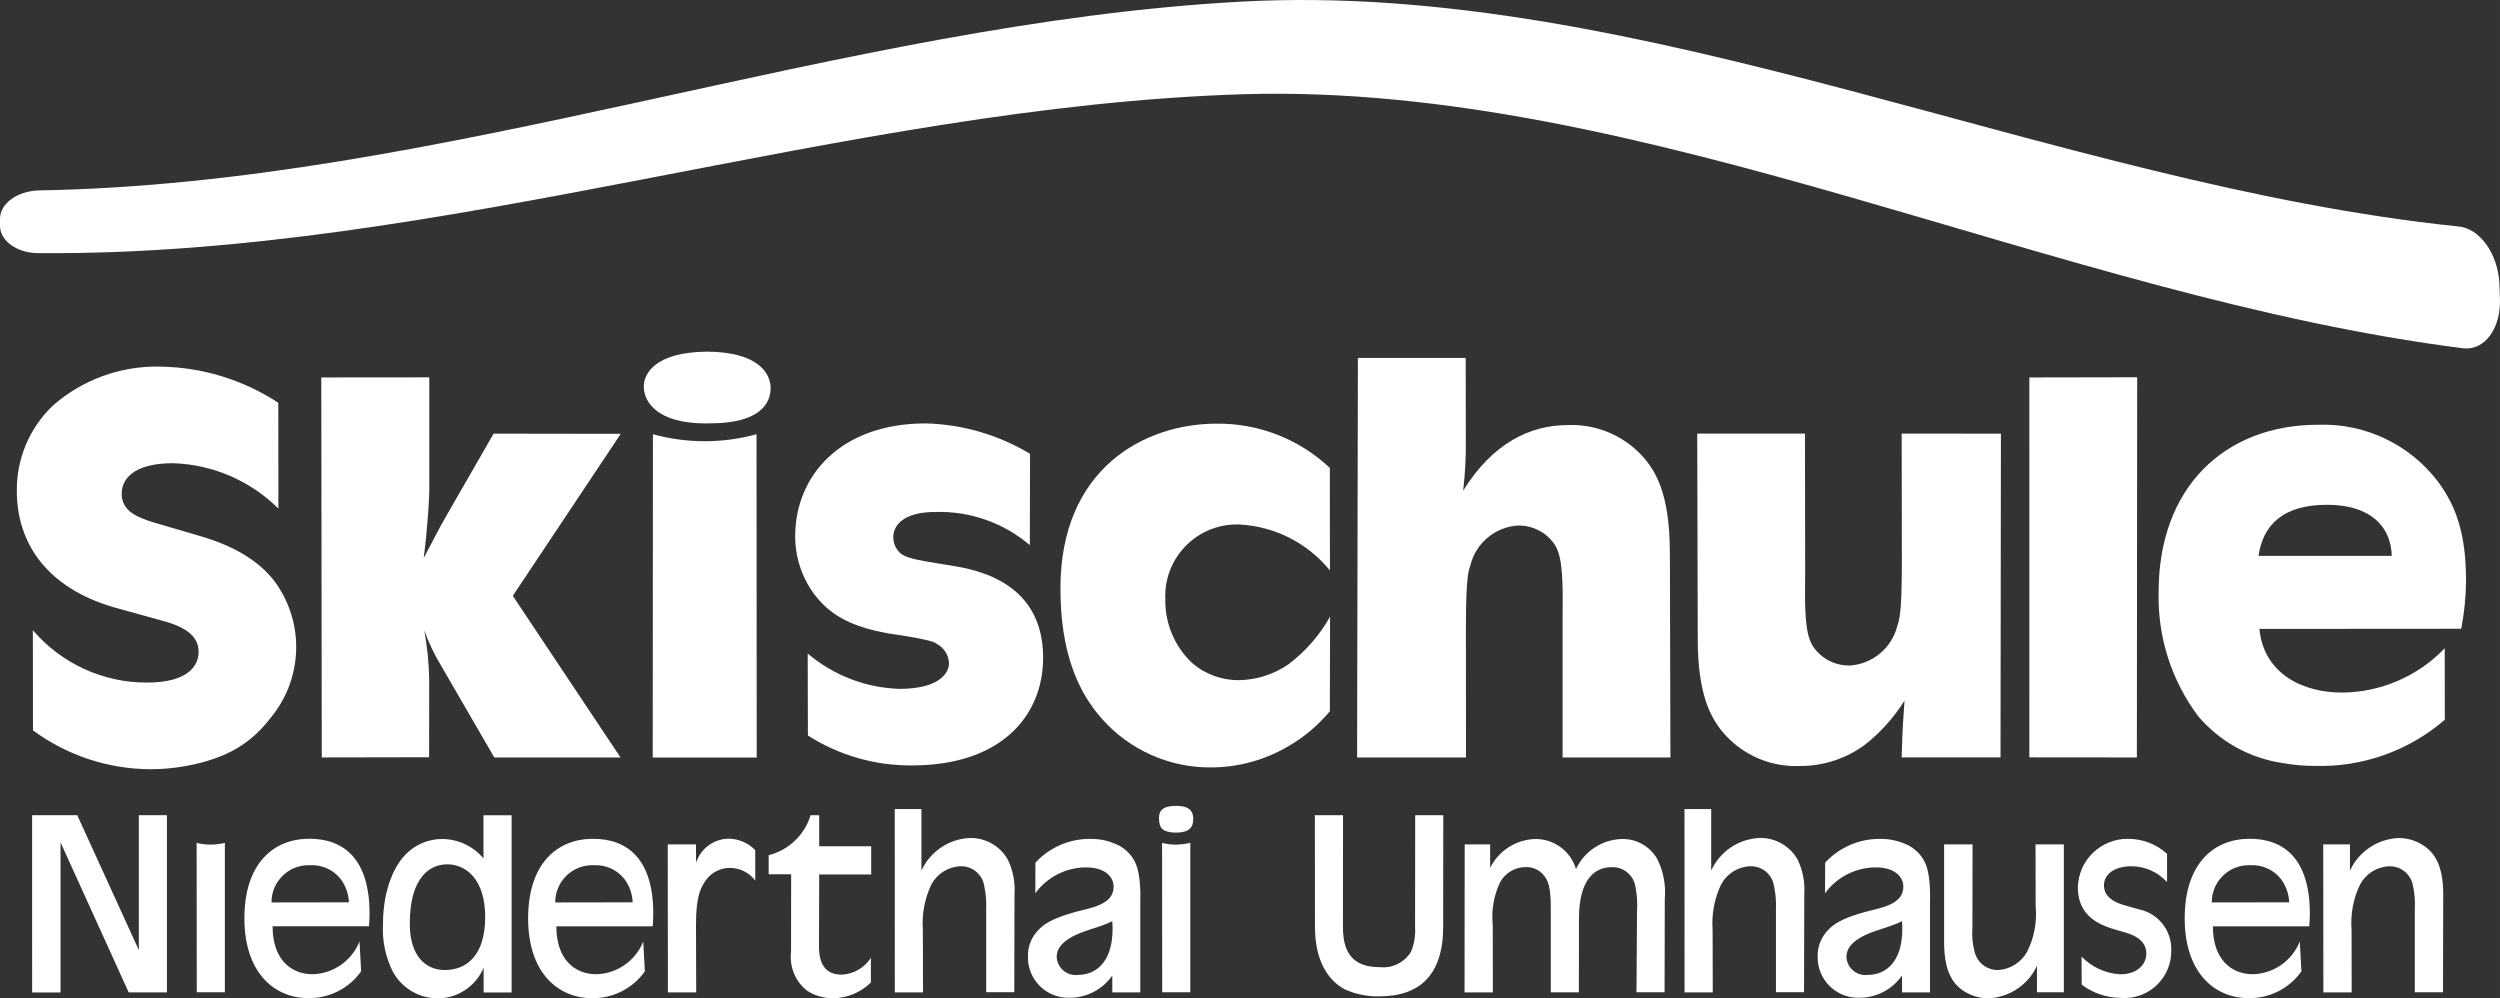
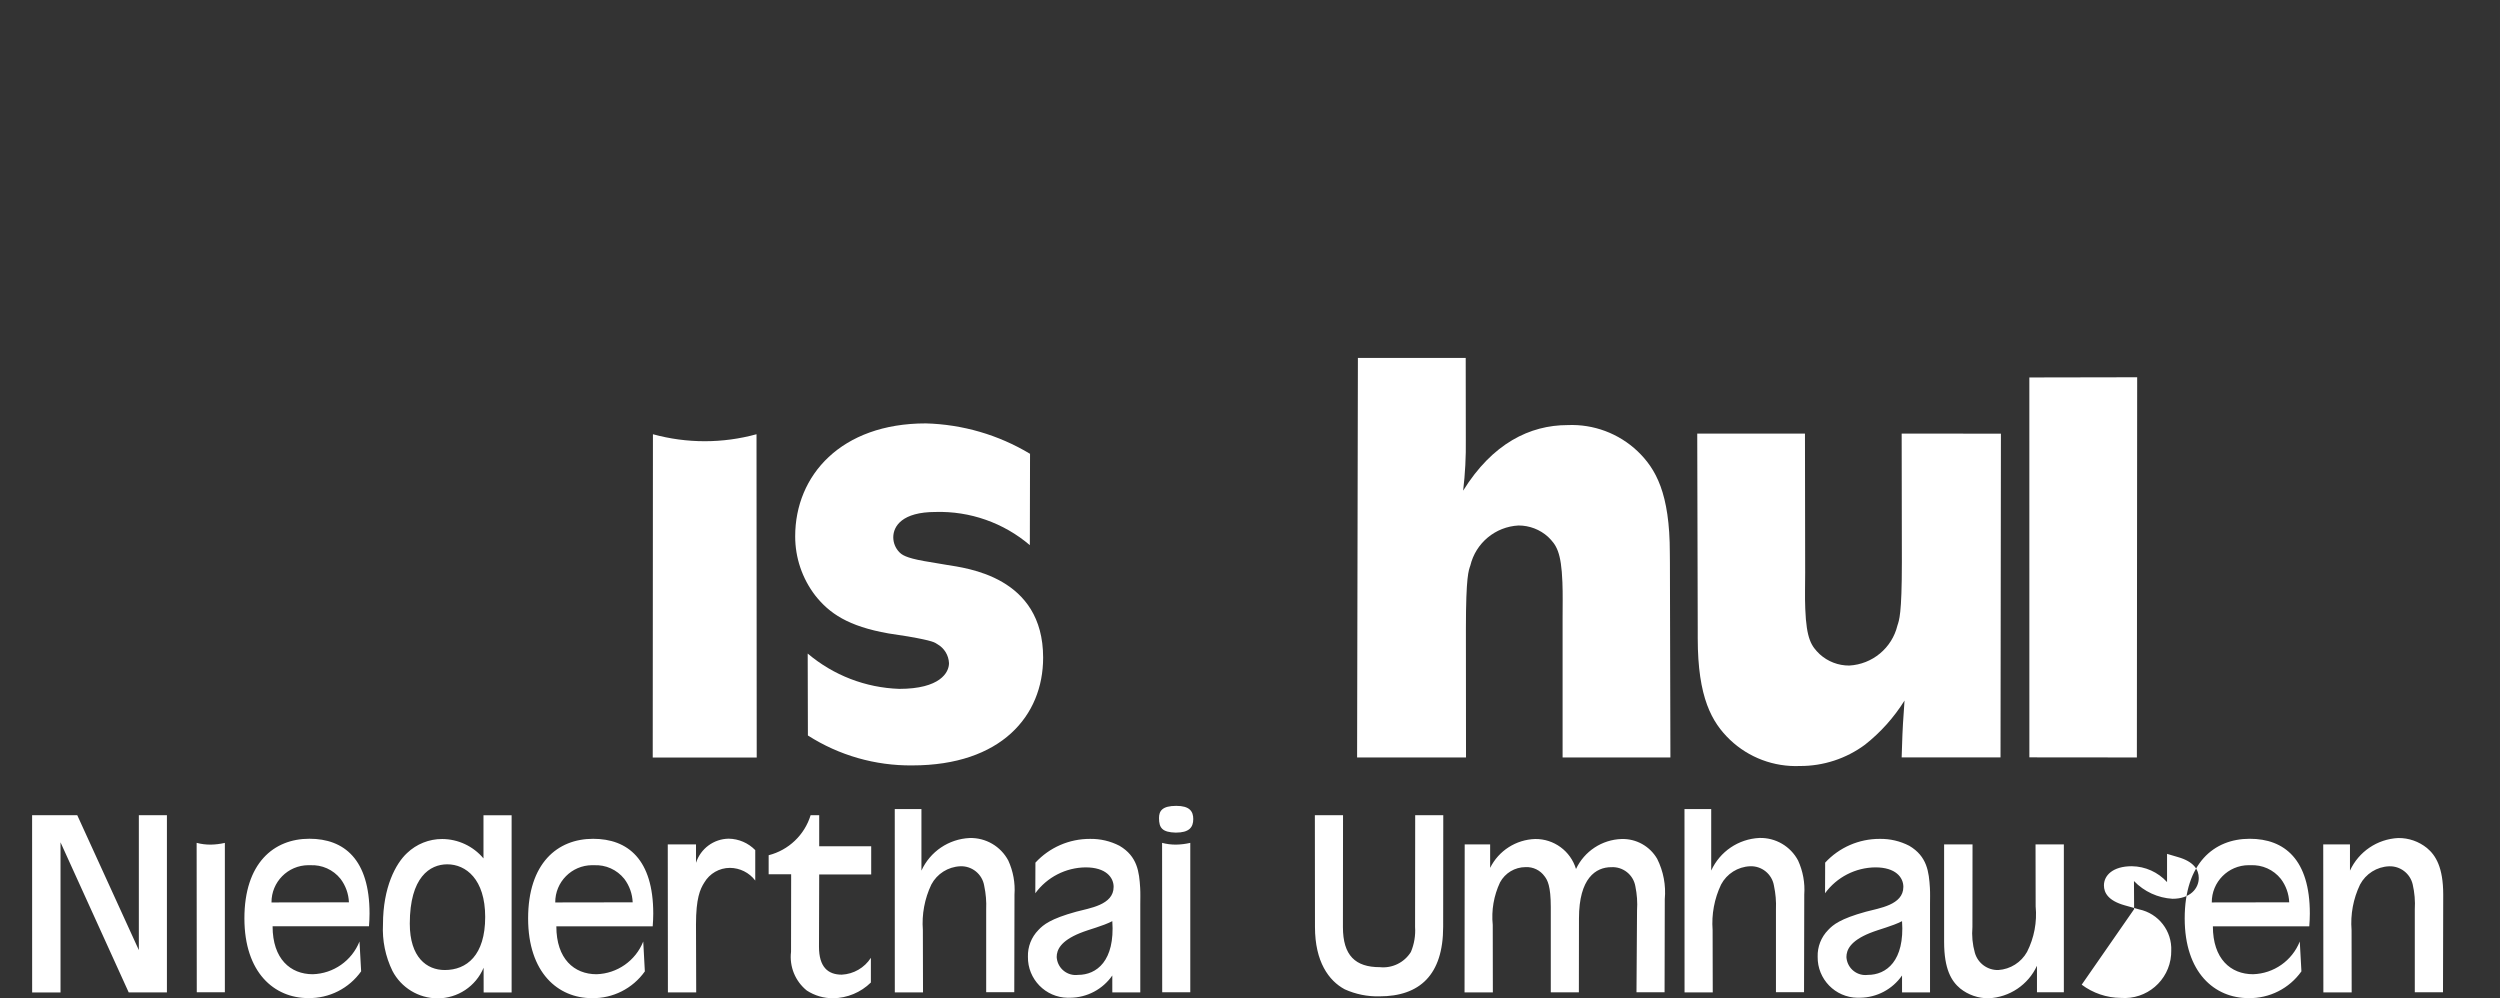
<svg xmlns="http://www.w3.org/2000/svg" id="Ebene_1" width="70.556mm" height="28.175mm" viewBox="0 0 200 79.866">
  <rect x="0" y="0" width="200" height="79.866" fill="#333333" stroke="none" />
  <defs>
    <style>.cls-1{fill:#fff;fill-rule:evenodd;}</style>
  </defs>
  <g id="skischule-niederthai-logo-footer">
-     <path id="Pfad_36" class="cls-1" d="m0,18.1c.026,1.2,1.418,2.177,3.13,2.15,32.27.25,64.228-11.715,96.355-12.714,32.153-.937,65.074,16.215,97.566,20.327,1.739.2,3.042-1.615,2.944-4.013l-.045-1.178c-.124-2.426-1.6-4.424-3.3-4.557C164.2,14.751,131.37-1.633,99.27.133,67.179,1.881,35.32,14.707,3.07,15.233c-1.723.067-3.07,1.067-3.07,2.267v.6Z" />
-     <path id="Pfad_37" class="cls-1" d="m56.44,33.873c.142,0,.276-.008.41-.008,3.876,0,4.8-1.551,4.8-2.819,0-1.181-1.008-2.913-5.152-2.913-4.1.055-4.994,1.764-4.994,2.787,0,1.244,1.086,2.953,4.939,2.953" />
-     <path id="Pfad_38" class="cls-1" d="m180.751,50.312l16.148-.012c.242-1.253.371-2.524.386-3.8,0-3.858-.827-6.015-2.174-7.873-2.258-3.043-5.87-4.781-9.657-4.646-7.515,0-12.762,5.047-12.762,13.354-.099,3.575,1.011,7.079,3.151,9.944,1.72,2.039,4.127,3.378,6.767,3.764.85.155,1.712.231,2.576.228,3.807.115,7.518-1.203,10.4-3.693l-.008-5.716c-2.155,2.25-5.132,3.529-8.248,3.543-2.993,0-6.223-1.425-6.577-5.094m-.071-5.843c.354-2.48,1.977-4.086,5.474-4.086,3.608,0,5.136,1.85,5.184,4.086h-10.658ZM2.638,58.429c2.72,2.003,6.004,3.092,9.382,3.11.93.001,1.858-.081,2.773-.244,3.451-.622,5.349-1.881,6.925-3.952,2.508-3.094,2.643-7.481.331-10.724-1.024-1.393-2.8-2.8-6.082-3.748l-3.608-1.056c-1.646-.5-2.024-.9-2.253-1.2-.256-.324-.388-.729-.371-1.141,0-1.039.819-2.417,4.1-2.417,3.171.096,6.187,1.393,8.437,3.63l-.008-8.465c-2.827-1.852-6.125-2.856-9.505-2.894-3.144-.06-6.197,1.061-8.554,3.142-1.851,1.779-2.886,4.243-2.859,6.81,0,4.166,2.4,7.748,7.775,9.307l3.891,1.079c2.442.646,2.875,1.621,2.875,2.5,0,1.047-.788,2.441-4.136,2.441-3.507.007-6.842-1.524-9.122-4.189l.009,8.011Z" />
-     <path id="Pfad_39" class="cls-1" d="m25.742,60.596l8.586-.016.008-6.2c-.022-1.324-.153-2.643-.394-3.945.369,1.022.841,2.003,1.41,2.929l4.191,7.236h10.1l-8.619-12.933,8.634-12.96-10.17-.015-3.749,6.519c-.654,1.126-1.229,2.291-1.844,3.433.323-2.464.449-4.85.449-5.448v-9.008l-8.641.008.039,30.4Z" />
    <path id="Pfad_40" class="cls-1" d="m52.218,60.604h8.319l-.016-25.865c-2.712.745-5.575.745-8.287,0l-.016,25.865Z" />
    <path id="Pfad_41" class="cls-1" d="m64.632,58.839c2.491,1.593,5.393,2.425,8.35,2.394,7.1,0,10.469-3.961,10.469-8.622,0-6.5-6.137-7.157-7.735-7.424l-1.78-.3c-1.5-.267-1.789-.512-1.994-.717-.308-.319-.48-.745-.48-1.188,0-.891.717-2.024,3.379-2.024,2.757-.081,5.446.865,7.546,2.654l.016-7.307c-2.524-1.518-5.398-2.356-8.342-2.433-6.775,0-10.446,4.157-10.446,9.031-.003,1.714.562,3.381,1.607,4.74,1.119,1.417,2.623,2.464,5.861,3.032l1.545.238c2.079.362,2.15.488,2.363.622.551.312.902.887.929,1.52,0,.748-.717,2.055-3.978,2.055-2.691-.089-5.272-1.085-7.326-2.826l.016,6.555Z" />
-     <path id="Pfad_42" class="cls-1" d="m106.389,56.897l.016-7.567c-.828,1.482-1.955,2.775-3.308,3.8-1.157.803-2.523,1.249-3.931,1.283-1.398.024-2.757-.469-3.813-1.386-1.393-1.327-2.165-3.177-2.127-5.1-.135-3.16,2.317-5.831,5.477-5.967.144-.006.288-.007.431-.002,2.833.14,5.472,1.477,7.262,3.677l-.008-8.2c-2.447-2.309-5.695-3.579-9.059-3.543-5.813,0-12.493,3.622-12.493,13.173,0,5.165,1.418,8.331,3.364,10.488,2.197,2.455,5.339,3.854,8.634,3.842,2.213.003,4.385-.593,6.286-1.725,1.242-.727,2.349-1.664,3.269-2.771" />
    <path id="Pfad_43" class="cls-1" d="m108.568,60.597h8.713l-.008-10.291c0-4.244.221-4.669.354-5.062.433-1.807,2.005-3.112,3.86-3.205.87-0,1.71.323,2.356.906.669.653,1.056,1.2,1.15,3.629.039.961.015,1.93.015,2.89v11.133h8.625l-.039-15.582c-.007-.252-.007-.512-.007-.763,0-4.8-1.126-6.756-2.577-8.15-1.505-1.429-3.526-2.185-5.6-2.095-3.017,0-6.011,1.465-8.358,5.245.161-1.356.232-2.721.213-4.087l-.008-6.528h-8.625l-.064,31.96Z" />
    <path id="Pfad_44" class="cls-1" d="m152.133,60.594h7.909l.032-25.9-7.94-.008.016,10.283c0,4.221-.221,4.653-.355,5.071-.437,1.804-2.006,3.107-3.86,3.205-.871.003-1.711-.32-2.355-.906-.669-.646-1.063-1.2-1.158-3.63-.039-.961-.008-1.929-.008-2.889l-.016-11.133h-8.618l.039,15.582v.776c0,4.787,1.135,6.748,2.584,8.141,1.501,1.426,3.516,2.181,5.584,2.095,1.873.009,3.7-.587,5.207-1.7,1.253-.987,2.325-2.183,3.169-3.536l-.126,1.874c-.032.559-.055,1.11-.071,1.685l-.033.99Z" />
    <path id="Pfad_45" class="cls-1" d="m162.35,60.589l8.6.008.024-30.416-8.626.016.002,30.392Z" />
-     <path id="Pfad_46" class="cls-1" d="m185.87,79.39h2.264l-.008-4.986c-.099-1.251.135-2.506.678-3.638.458-.864,1.341-1.421,2.318-1.462.899-.033,1.694.577,1.895,1.453.151.655.207,1.329.167,2v6.624h2.256l.018-7.813c0-2.176-.6-3.145-1.3-3.726-.65-.527-1.463-.81-2.3-.8-1.672.082-3.16,1.087-3.86,2.608v-2.1h-2.139l.011,11.84Zm-8.838-5.285h7.711c.026-.335.044-.679.044-1.022,0-4.325-2.027-5.981-4.811-5.981-2.864,0-5.2,1.964-5.2,6.369,0,4.352,2.4,6.378,5.1,6.378,1.68.033,3.267-.769,4.238-2.14l-.132-2.388c-.614,1.538-2.081,2.566-3.736,2.617-1.789,0-3.216-1.224-3.216-3.832m-.088-1.911c-.009-1.637,1.31-2.971,2.947-2.981.049-0.0.097.001.146.003.939-.05,1.845.357,2.432,1.092.409.542.643,1.197.67,1.876l-6.195.01Zm-10.406,6.58c.903.677,1.999,1.048,3.128,1.057,2.06.162,3.862-1.377,4.024-3.437.008-.108.012-.216.011-.324.075-1.589-1.016-2.996-2.573-3.321l-1.154-.325c-1.313-.371-1.657-1-1.657-1.594,0-.793.705-1.533,2.229-1.533,1.075.013,2.097.473,2.82,1.269v-2.258c-.837-.768-1.93-1.196-3.066-1.2-2.191-.053-4.011,1.677-4.071,3.867,0,1.982,1.234,2.889,2.944,3.374l.863.255c1.286.362,1.674,1.031,1.674,1.674,0,.836-.678,1.665-2.1,1.665-1.17-.068-2.271-.574-3.084-1.419l.012,2.25Zm-3.578.608h2.15v-11.832h-2.265l.009,4.96c.12,1.253-.118,2.515-.687,3.638-.471.843-1.337,1.39-2.3,1.453-.868.022-1.641-.547-1.877-1.383-.189-.67-.254-1.368-.194-2.061l.008-6.607h-2.273v7.8c0,2.194.59,3.145,1.286,3.726.645.516,1.448.793,2.274.784,1.674-.075,3.167-1.078,3.868-2.6l.001,2.122Zm-10.794.009h2.238v-7.067c0-.432.017-.863-.009-1.294-.079-1.287-.22-2.52-1.648-3.366-.732-.379-1.546-.57-2.37-.555-1.656-.005-3.238.684-4.362,1.9l-.009,2.449c.94-1.287,2.433-2.054,4.027-2.07,1.63,0,2.238.81,2.238,1.559,0,1.462-1.948,1.7-3.005,1.991-2.044.564-2.617,1.04-3.014,1.462-.559.57-.861,1.342-.837,2.14-.026,1.785,1.4,3.254,3.185,3.28.066.001.133-0.0.199-.003,1.345-.01,2.601-.674,3.366-1.78l.001,1.354Zm0-5.7c.221,3.189-1.26,4.3-2.74,4.3-.834.105-1.595-.486-1.7-1.32-.004-.036-.008-.071-.01-.107,0-.564.3-1.277,1.85-1.911.855-.344,1.771-.537,2.6-.961m-17.4,5.7h2.256l-.011-4.993c-.094-1.251.139-2.505.678-3.638.458-.864,1.341-1.421,2.318-1.462.94-.038,1.76.631,1.912,1.559.133.622.187,1.258.159,1.894v6.624h2.247l.018-7.813c.066-.934-.104-1.87-.493-2.722-.606-1.143-1.807-1.843-3.1-1.806-1.671.08-3.157,1.086-3.851,2.608v-4.921h-2.138l.005,14.67Zm-17.6,0h2.264l-.008-5.4c-.118-1.165.083-2.34.582-3.4.404-.753,1.189-1.223,2.044-1.224.601-.03,1.176.249,1.524.74.229.3.493.766.493,2.458v6.818h2.247l.008-5.911c0-3.233,1.357-4.1,2.582-4.1.94-.054,1.77.605,1.93,1.533.131.634.176,1.283.133,1.929l-.044,6.545h2.247l.017-7.452c.102-1.11-.109-2.227-.608-3.224-.586-1.01-1.678-1.619-2.846-1.586-1.57.051-2.979.978-3.648,2.4-.434-1.439-1.766-2.417-3.269-2.4-1.533.05-2.915.936-3.6,2.308v-1.876h-2.036l-.012,11.842Zm-11.975-14.176l.009,8.941c0,2.775,1.1,4.3,2.379,4.986.871.394,1.82.587,2.776.564,3.225,0,5.1-1.718,5.1-5.567l.009-8.924h-2.247l-.009,8.941c.046.684-.069,1.369-.335,2-.528.847-1.492,1.319-2.485,1.215-1.948,0-2.952-.924-2.952-3.206l.008-8.95h-2.253Zm-12.213,14.164h2.247v-11.953c-.373.087-.753.134-1.136.141-.378.003-.755-.044-1.12-.141l.009,11.953Zm1.093-12.773c1.057,0,1.392-.414,1.392-1.083,0-.625-.3-1.057-1.357-1.057-1.137,0-1.383.414-1.383.978,0,.784.255,1.136,1.349,1.163m-5.085,12.781h2.238v-7.065c0-.432.017-.863-.009-1.294-.079-1.287-.22-2.52-1.648-3.366-.732-.379-1.546-.57-2.37-.555-1.656-.005-3.238.684-4.362,1.9l-.009,2.449c.94-1.287,2.433-2.054,4.027-2.07,1.63,0,2.238.81,2.238,1.559,0,1.462-1.948,1.7-3.005,1.991-2.044.564-2.617,1.04-3.014,1.462-.559.57-.861,1.342-.837,2.14-.026,1.785,1.4,3.254,3.185,3.28.066.001.133-0.0.199-.003,1.345-.01,2.601-.674,3.366-1.78l.001,1.352Zm0-5.7c.221,3.189-1.26,4.3-2.74,4.3-.834.105-1.595-.486-1.7-1.32-.004-.036-.008-.071-.01-.107,0-.564.3-1.277,1.85-1.911.854-.344,1.771-.537,2.6-.961m-17.4,5.7h2.256l-.012-4.991c-.094-1.251.139-2.505.678-3.638.458-.864,1.34-1.42,2.317-1.462.939-.037,1.759.631,1.912,1.559.133.622.187,1.258.159,1.894v6.624h2.247l.017-7.809c.066-.934-.104-1.87-.493-2.722-.606-1.143-1.807-1.843-3.1-1.806-1.671.08-3.157,1.086-3.851,2.608v-4.925h-2.134l.004,14.668Zm-1.915-.791v-1.975c-.513.798-1.38,1.299-2.327,1.347-1.111,0-1.824-.616-1.824-2.229l.017-5.787h4.16v-2.256h-4.16v-2.483h-.687c-.484,1.579-1.757,2.792-3.357,3.2v1.524h1.8l-.009,6.2c-.143,1.181.333,2.353,1.26,3.1.626.408,1.359.623,2.106.617,1.133-.014,2.216-.466,3.023-1.26m-16.24.793h2.264l-.017-5.444c0-2.079.326-2.81.661-3.338.426-.73,1.208-1.18,2.053-1.18.796.005,1.545.379,2.027,1.013v-2.433c-.559-.573-1.322-.903-2.123-.916-1.196.016-2.248.792-2.617,1.93v-1.472h-2.259l.011,11.84Zm-8.927-5.285h7.711c.026-.335.044-.679.044-1.022,0-4.325-2.027-5.981-4.811-5.981-2.864,0-5.2,1.964-5.2,6.369,0,4.352,2.4,6.378,5.1,6.378,1.68.033,3.267-.769,4.238-2.14l-.128-2.39c-.613,1.538-2.081,2.566-3.736,2.617-1.789,0-3.216-1.224-3.216-3.832m-.088-1.911c-.009-1.637,1.31-2.971,2.947-2.981.049-0.0.097.001.146.003.939-.05,1.845.357,2.432,1.092.409.542.643,1.197.67,1.876l-6.195.01Zm-5.728,7.2h2.238v-14.177h-2.251v3.453c-.819-.977-2.026-1.544-3.3-1.551-1.05-.004-2.061.401-2.819,1.128-.9.836-1.921,2.73-1.921,5.7-.068,1.286.193,2.568.758,3.726.701,1.342,2.086,2.186,3.6,2.193,1.613.005,3.069-.961,3.692-2.449l.003,1.977Zm-3.115-1.794c-1.436,0-2.793-1.013-2.793-3.708,0-3.726,1.612-4.748,3-4.748,1.48,0,3.032,1.181,3.032,4.211,0,3.075-1.48,4.246-3.234,4.246m-13.773-3.5h7.711c.026-.335.044-.679.044-1.022,0-4.325-2.027-5.981-4.811-5.981-2.864,0-5.2,1.964-5.2,6.369,0,4.352,2.4,6.378,5.1,6.378,1.68.033,3.268-.769,4.239-2.14l-.132-2.385c-.613,1.538-2.081,2.566-3.736,2.617-1.789,0-3.216-1.224-3.216-3.832m-.088-1.911c-.009-1.637,1.31-2.971,2.947-2.981.049-0.0.098.001.147.003.939-.05,1.845.357,2.431,1.092.409.542.643,1.197.67,1.876l-6.195.01Zm-19.148,7.2h2.27v-12.01l5.455,12.007h3.057v-14.174h-2.246v10.79l-4.926-10.79h-3.613l.003,14.177Z" />
+     <path id="Pfad_46" class="cls-1" d="m185.87,79.39h2.264l-.008-4.986c-.099-1.251.135-2.506.678-3.638.458-.864,1.341-1.421,2.318-1.462.899-.033,1.694.577,1.895,1.453.151.655.207,1.329.167,2v6.624h2.256l.018-7.813c0-2.176-.6-3.145-1.3-3.726-.65-.527-1.463-.81-2.3-.8-1.672.082-3.16,1.087-3.86,2.608v-2.1h-2.139l.011,11.84Zm-8.838-5.285h7.711c.026-.335.044-.679.044-1.022,0-4.325-2.027-5.981-4.811-5.981-2.864,0-5.2,1.964-5.2,6.369,0,4.352,2.4,6.378,5.1,6.378,1.68.033,3.267-.769,4.238-2.14l-.132-2.388c-.614,1.538-2.081,2.566-3.736,2.617-1.789,0-3.216-1.224-3.216-3.832m-.088-1.911c-.009-1.637,1.31-2.971,2.947-2.981.049-0.0.097.001.146.003.939-.05,1.845.357,2.432,1.092.409.542.643,1.197.67,1.876l-6.195.01Zm-10.406,6.58c.903.677,1.999,1.048,3.128,1.057,2.06.162,3.862-1.377,4.024-3.437.008-.108.012-.216.011-.324.075-1.589-1.016-2.996-2.573-3.321l-1.154-.325c-1.313-.371-1.657-1-1.657-1.594,0-.793.705-1.533,2.229-1.533,1.075.013,2.097.473,2.82,1.269v-2.258l.863.255c1.286.362,1.674,1.031,1.674,1.674,0,.836-.678,1.665-2.1,1.665-1.17-.068-2.271-.574-3.084-1.419l.012,2.25Zm-3.578.608h2.15v-11.832h-2.265l.009,4.96c.12,1.253-.118,2.515-.687,3.638-.471.843-1.337,1.39-2.3,1.453-.868.022-1.641-.547-1.877-1.383-.189-.67-.254-1.368-.194-2.061l.008-6.607h-2.273v7.8c0,2.194.59,3.145,1.286,3.726.645.516,1.448.793,2.274.784,1.674-.075,3.167-1.078,3.868-2.6l.001,2.122Zm-10.794.009h2.238v-7.067c0-.432.017-.863-.009-1.294-.079-1.287-.22-2.52-1.648-3.366-.732-.379-1.546-.57-2.37-.555-1.656-.005-3.238.684-4.362,1.9l-.009,2.449c.94-1.287,2.433-2.054,4.027-2.07,1.63,0,2.238.81,2.238,1.559,0,1.462-1.948,1.7-3.005,1.991-2.044.564-2.617,1.04-3.014,1.462-.559.57-.861,1.342-.837,2.14-.026,1.785,1.4,3.254,3.185,3.28.066.001.133-0.0.199-.003,1.345-.01,2.601-.674,3.366-1.78l.001,1.354Zm0-5.7c.221,3.189-1.26,4.3-2.74,4.3-.834.105-1.595-.486-1.7-1.32-.004-.036-.008-.071-.01-.107,0-.564.3-1.277,1.85-1.911.855-.344,1.771-.537,2.6-.961m-17.4,5.7h2.256l-.011-4.993c-.094-1.251.139-2.505.678-3.638.458-.864,1.341-1.421,2.318-1.462.94-.038,1.76.631,1.912,1.559.133.622.187,1.258.159,1.894v6.624h2.247l.018-7.813c.066-.934-.104-1.87-.493-2.722-.606-1.143-1.807-1.843-3.1-1.806-1.671.08-3.157,1.086-3.851,2.608v-4.921h-2.138l.005,14.67Zm-17.6,0h2.264l-.008-5.4c-.118-1.165.083-2.34.582-3.4.404-.753,1.189-1.223,2.044-1.224.601-.03,1.176.249,1.524.74.229.3.493.766.493,2.458v6.818h2.247l.008-5.911c0-3.233,1.357-4.1,2.582-4.1.94-.054,1.77.605,1.93,1.533.131.634.176,1.283.133,1.929l-.044,6.545h2.247l.017-7.452c.102-1.11-.109-2.227-.608-3.224-.586-1.01-1.678-1.619-2.846-1.586-1.57.051-2.979.978-3.648,2.4-.434-1.439-1.766-2.417-3.269-2.4-1.533.05-2.915.936-3.6,2.308v-1.876h-2.036l-.012,11.842Zm-11.975-14.176l.009,8.941c0,2.775,1.1,4.3,2.379,4.986.871.394,1.82.587,2.776.564,3.225,0,5.1-1.718,5.1-5.567l.009-8.924h-2.247l-.009,8.941c.046.684-.069,1.369-.335,2-.528.847-1.492,1.319-2.485,1.215-1.948,0-2.952-.924-2.952-3.206l.008-8.95h-2.253Zm-12.213,14.164h2.247v-11.953c-.373.087-.753.134-1.136.141-.378.003-.755-.044-1.12-.141l.009,11.953Zm1.093-12.773c1.057,0,1.392-.414,1.392-1.083,0-.625-.3-1.057-1.357-1.057-1.137,0-1.383.414-1.383.978,0,.784.255,1.136,1.349,1.163m-5.085,12.781h2.238v-7.065c0-.432.017-.863-.009-1.294-.079-1.287-.22-2.52-1.648-3.366-.732-.379-1.546-.57-2.37-.555-1.656-.005-3.238.684-4.362,1.9l-.009,2.449c.94-1.287,2.433-2.054,4.027-2.07,1.63,0,2.238.81,2.238,1.559,0,1.462-1.948,1.7-3.005,1.991-2.044.564-2.617,1.04-3.014,1.462-.559.57-.861,1.342-.837,2.14-.026,1.785,1.4,3.254,3.185,3.28.066.001.133-0.0.199-.003,1.345-.01,2.601-.674,3.366-1.78l.001,1.352Zm0-5.7c.221,3.189-1.26,4.3-2.74,4.3-.834.105-1.595-.486-1.7-1.32-.004-.036-.008-.071-.01-.107,0-.564.3-1.277,1.85-1.911.854-.344,1.771-.537,2.6-.961m-17.4,5.7h2.256l-.012-4.991c-.094-1.251.139-2.505.678-3.638.458-.864,1.34-1.42,2.317-1.462.939-.037,1.759.631,1.912,1.559.133.622.187,1.258.159,1.894v6.624h2.247l.017-7.809c.066-.934-.104-1.87-.493-2.722-.606-1.143-1.807-1.843-3.1-1.806-1.671.08-3.157,1.086-3.851,2.608v-4.925h-2.134l.004,14.668Zm-1.915-.791v-1.975c-.513.798-1.38,1.299-2.327,1.347-1.111,0-1.824-.616-1.824-2.229l.017-5.787h4.16v-2.256h-4.16v-2.483h-.687c-.484,1.579-1.757,2.792-3.357,3.2v1.524h1.8l-.009,6.2c-.143,1.181.333,2.353,1.26,3.1.626.408,1.359.623,2.106.617,1.133-.014,2.216-.466,3.023-1.26m-16.24.793h2.264l-.017-5.444c0-2.079.326-2.81.661-3.338.426-.73,1.208-1.18,2.053-1.18.796.005,1.545.379,2.027,1.013v-2.433c-.559-.573-1.322-.903-2.123-.916-1.196.016-2.248.792-2.617,1.93v-1.472h-2.259l.011,11.84Zm-8.927-5.285h7.711c.026-.335.044-.679.044-1.022,0-4.325-2.027-5.981-4.811-5.981-2.864,0-5.2,1.964-5.2,6.369,0,4.352,2.4,6.378,5.1,6.378,1.68.033,3.267-.769,4.238-2.14l-.128-2.39c-.613,1.538-2.081,2.566-3.736,2.617-1.789,0-3.216-1.224-3.216-3.832m-.088-1.911c-.009-1.637,1.31-2.971,2.947-2.981.049-0.0.097.001.146.003.939-.05,1.845.357,2.432,1.092.409.542.643,1.197.67,1.876l-6.195.01Zm-5.728,7.2h2.238v-14.177h-2.251v3.453c-.819-.977-2.026-1.544-3.3-1.551-1.05-.004-2.061.401-2.819,1.128-.9.836-1.921,2.73-1.921,5.7-.068,1.286.193,2.568.758,3.726.701,1.342,2.086,2.186,3.6,2.193,1.613.005,3.069-.961,3.692-2.449l.003,1.977Zm-3.115-1.794c-1.436,0-2.793-1.013-2.793-3.708,0-3.726,1.612-4.748,3-4.748,1.48,0,3.032,1.181,3.032,4.211,0,3.075-1.48,4.246-3.234,4.246m-13.773-3.5h7.711c.026-.335.044-.679.044-1.022,0-4.325-2.027-5.981-4.811-5.981-2.864,0-5.2,1.964-5.2,6.369,0,4.352,2.4,6.378,5.1,6.378,1.68.033,3.268-.769,4.239-2.14l-.132-2.385c-.613,1.538-2.081,2.566-3.736,2.617-1.789,0-3.216-1.224-3.216-3.832m-.088-1.911c-.009-1.637,1.31-2.971,2.947-2.981.049-0.0.098.001.147.003.939-.05,1.845.357,2.431,1.092.409.542.643,1.197.67,1.876l-6.195.01Zm-19.148,7.2h2.27v-12.01l5.455,12.007h3.057v-14.174h-2.246v10.79l-4.926-10.79h-3.613l.003,14.177Z" />
    <path id="Pfad_47" class="cls-1" d="m15.742,79.382h2.247v-11.95c-.373.086-.755.132-1.138.138-.378.003-.755-.045-1.12-.142l.011,11.954Z" />
  </g>
</svg>